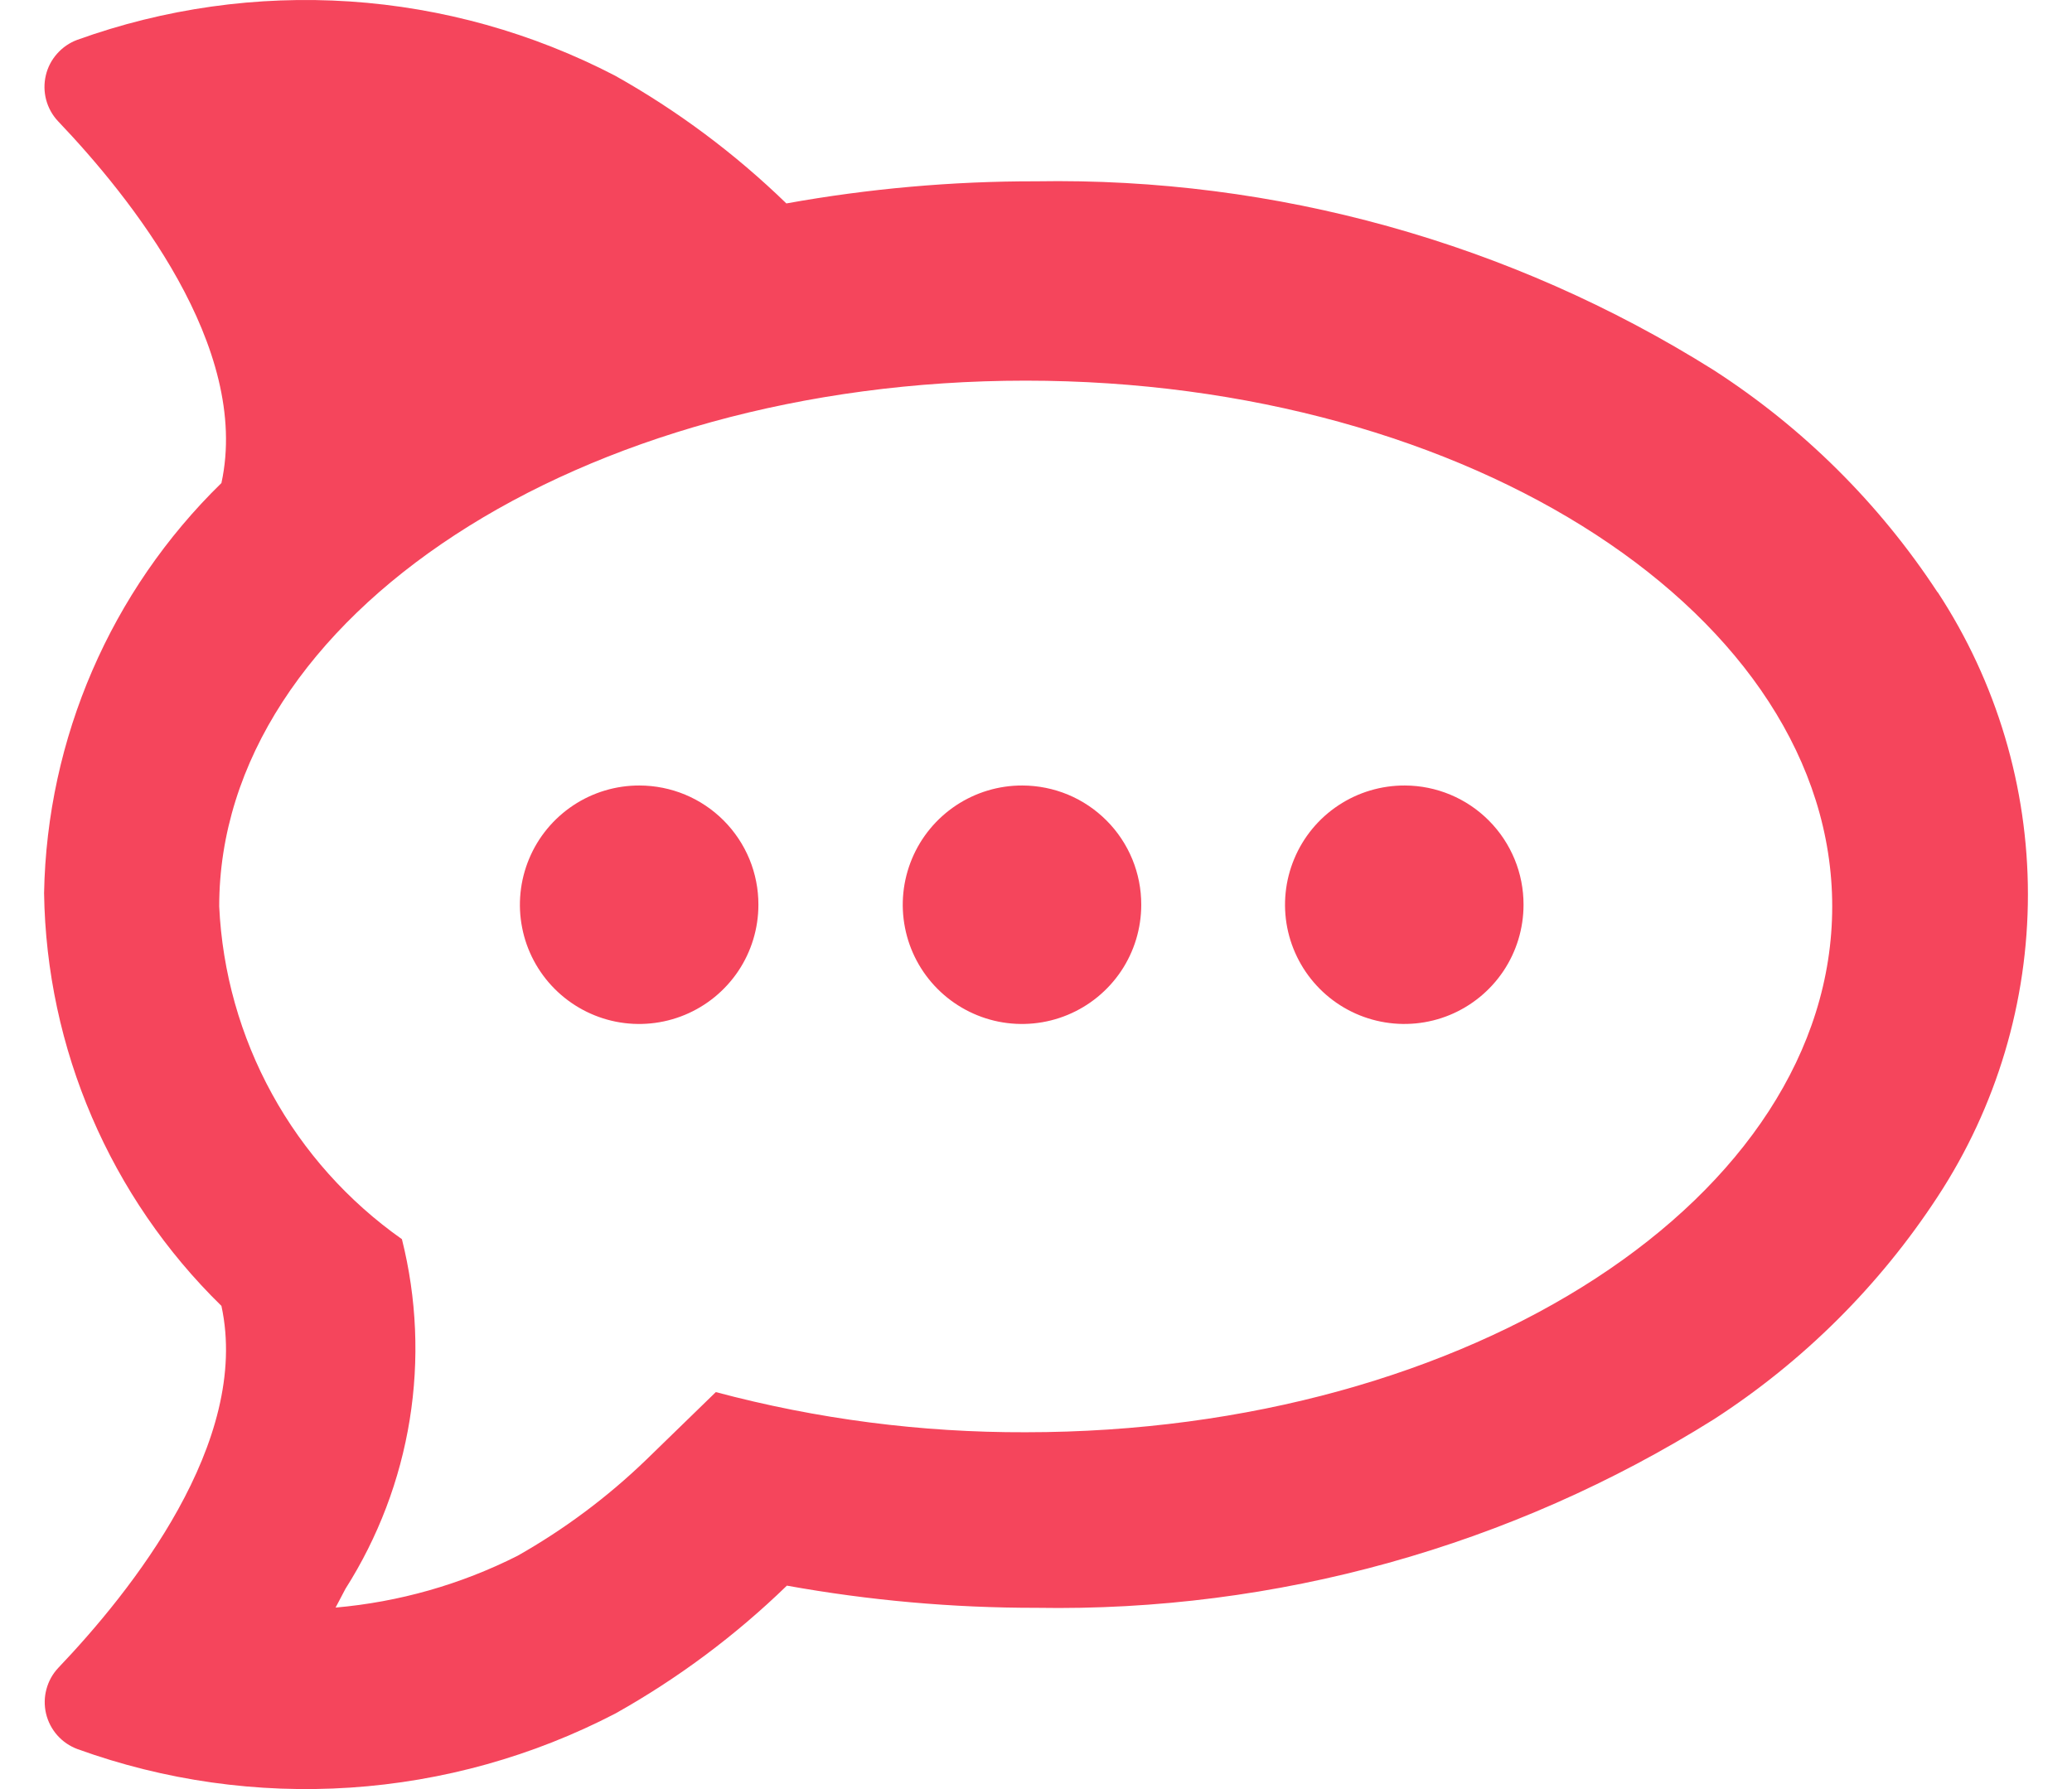
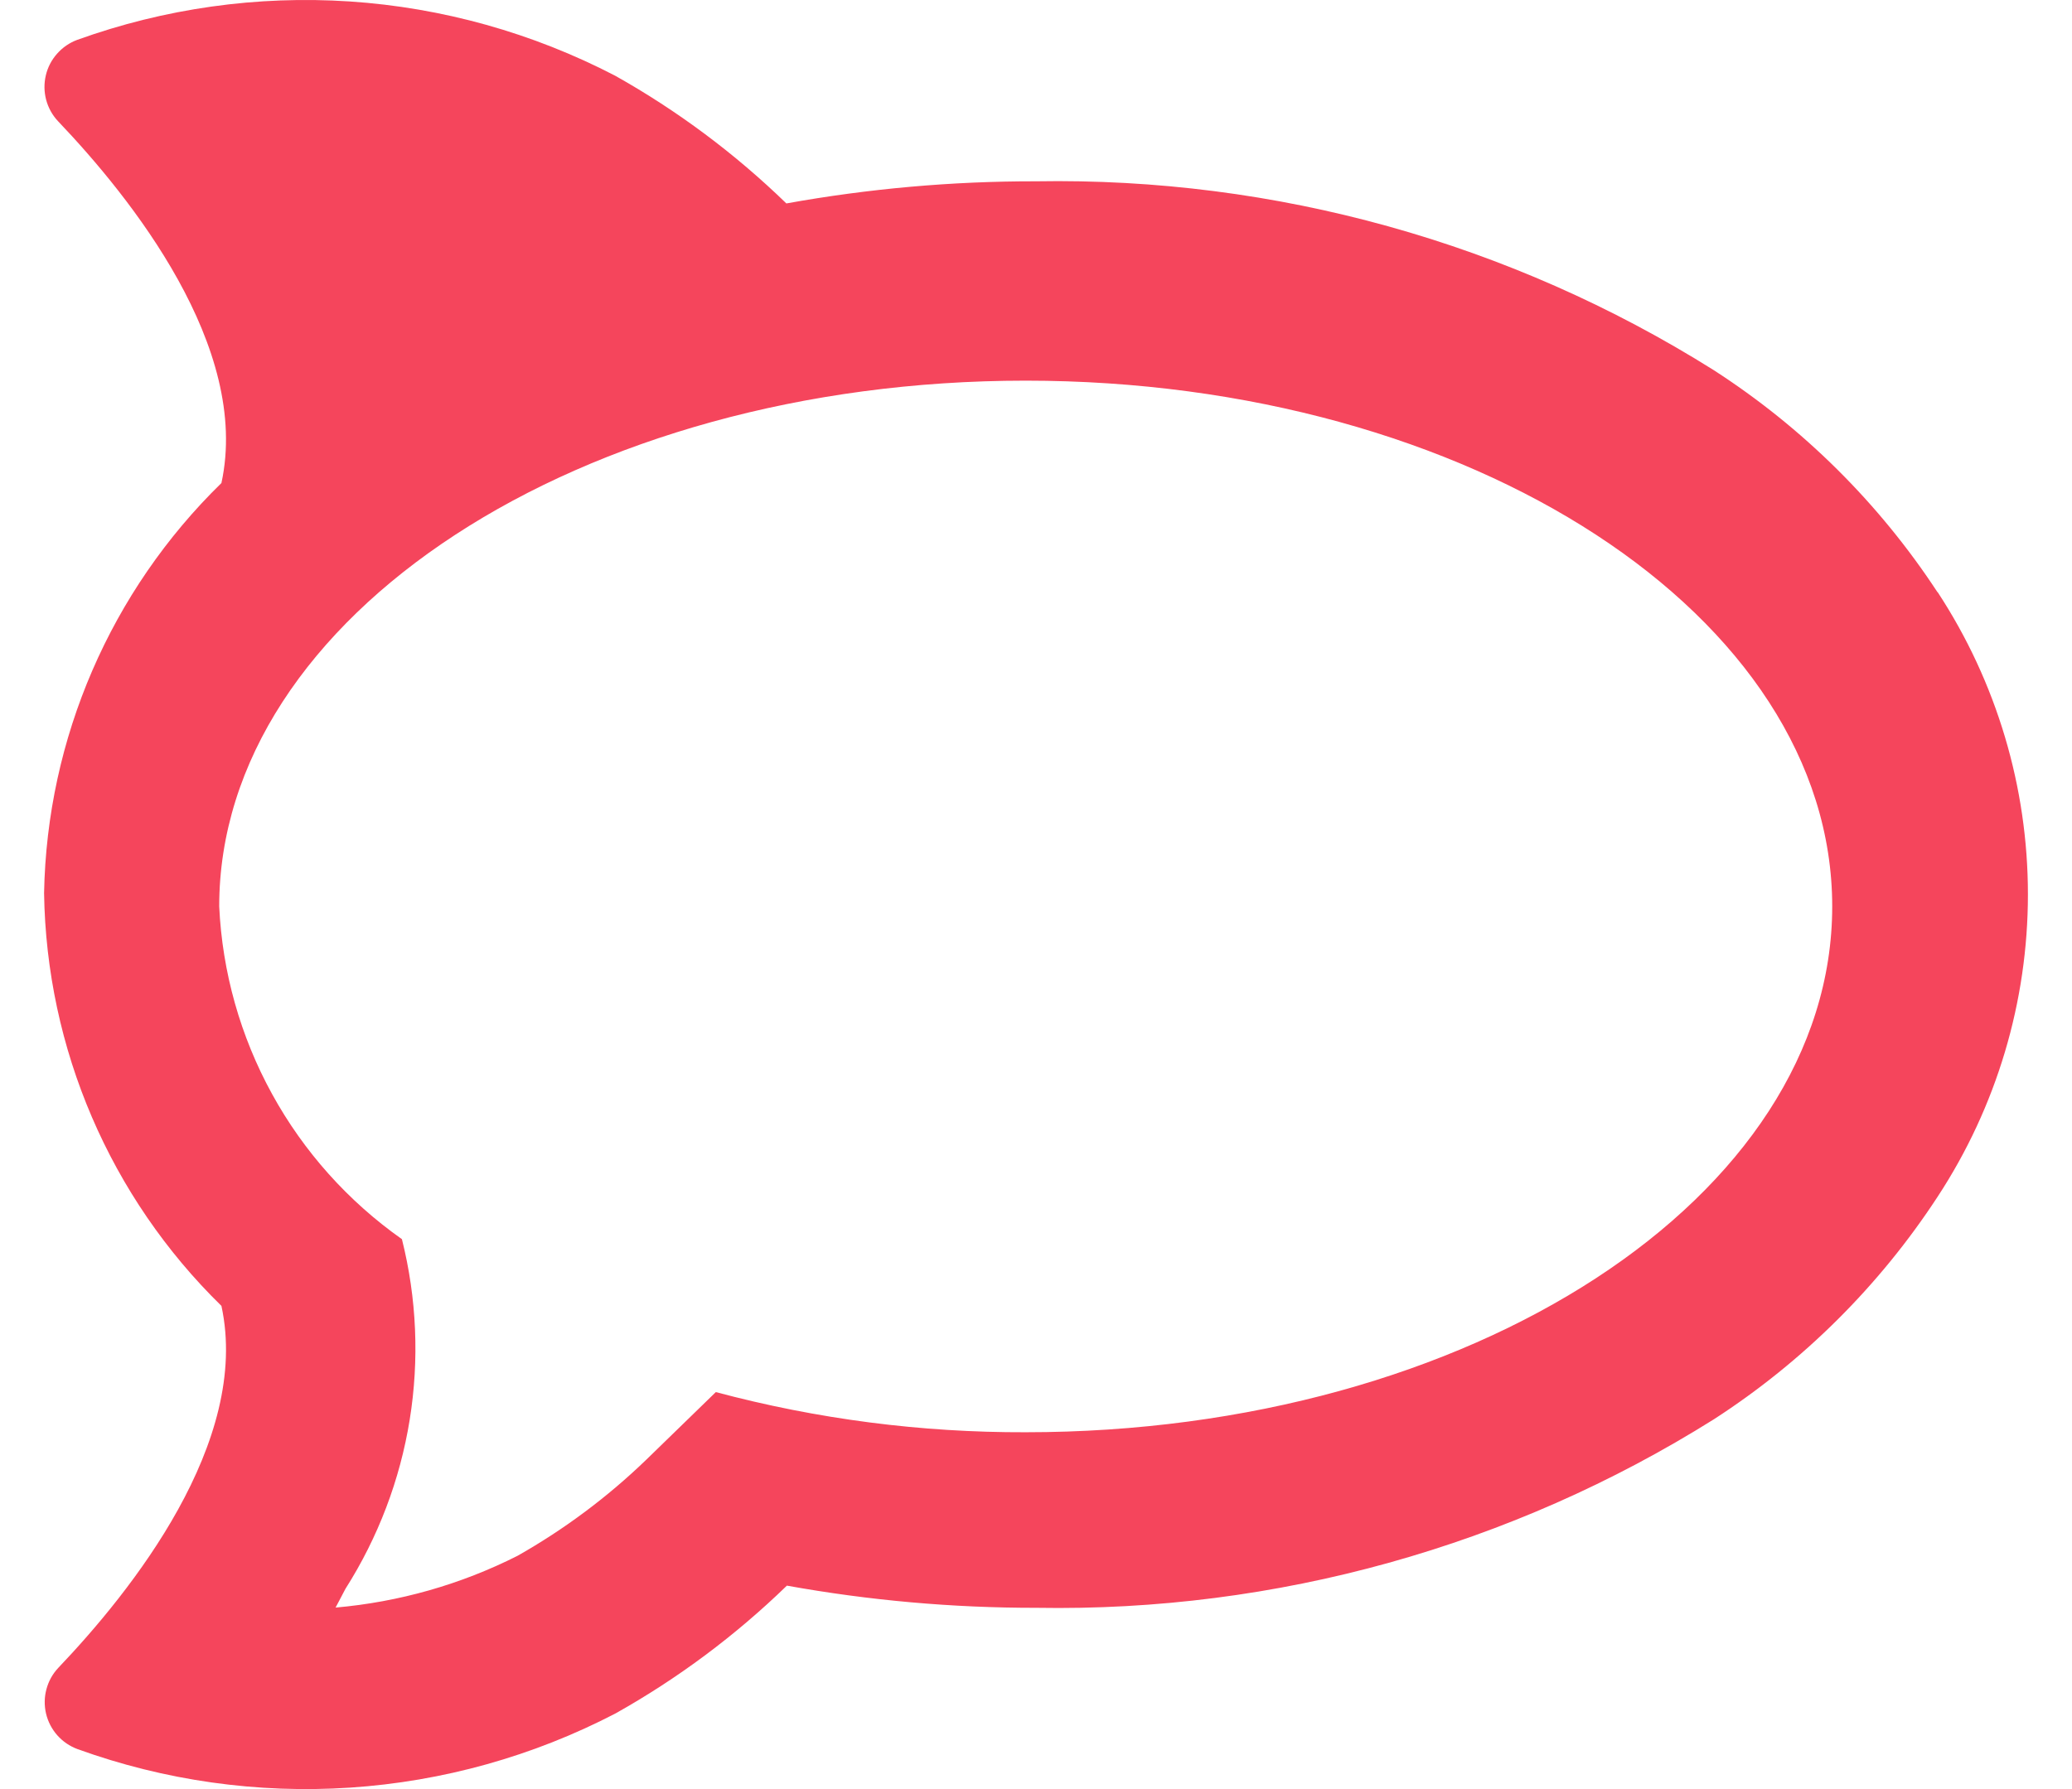
<svg xmlns="http://www.w3.org/2000/svg" width="44" height="38" viewBox="0 0 44 38" fill="none">
  <path d="M41.144 12.579C39.906 10.69 38.285 9.082 36.386 7.858C32.08 5.155 27.08 3.763 21.997 3.851C20.22 3.848 18.447 4.006 16.699 4.321C15.609 3.263 14.386 2.35 13.061 1.607C11.312 0.699 9.395 0.162 7.429 0.031C5.464 -0.099 3.492 0.179 1.639 0.847C1.475 0.908 1.328 1.009 1.212 1.141C1.095 1.272 1.013 1.43 0.973 1.601C0.933 1.772 0.935 1.95 0.98 2.12C1.025 2.289 1.111 2.445 1.231 2.573C2.772 4.189 5.33 7.375 4.702 10.26C2.35 12.555 0.997 15.684 0.936 18.969C0.985 22.274 2.338 25.426 4.702 27.737C5.33 30.629 2.778 33.809 1.238 35.425C1.117 35.553 1.031 35.709 0.986 35.879C0.94 36.048 0.938 36.227 0.978 36.398C1.019 36.569 1.101 36.727 1.217 36.858C1.334 36.99 1.481 37.09 1.646 37.151C3.499 37.821 5.47 38.099 7.436 37.969C9.402 37.839 11.32 37.303 13.068 36.395C14.395 35.651 15.619 34.738 16.71 33.679C18.458 33.994 20.231 34.152 22.008 34.15C27.091 34.238 32.091 32.846 36.398 30.144C38.293 28.918 39.911 27.309 41.146 25.419C42.397 23.511 43.064 21.279 43.064 18.997C43.064 16.715 42.397 14.483 41.146 12.575L41.144 12.579ZM21.779 30.421C19.558 30.428 17.346 30.141 15.201 29.568L13.721 31.007C12.9 31.799 11.982 32.484 10.989 33.046C9.783 33.655 8.472 34.027 7.126 34.145C7.198 34.013 7.264 33.88 7.335 33.748C8.029 32.656 8.494 31.434 8.7 30.157C8.906 28.88 8.85 27.575 8.535 26.32C7.393 25.515 6.449 24.461 5.777 23.236C5.104 22.011 4.72 20.648 4.655 19.253C4.655 13.086 12.322 8.085 21.779 8.085C31.235 8.085 38.908 13.085 38.908 19.253C38.908 25.421 31.237 30.421 21.779 30.421Z" fill="#F5455C" />
-   <path d="M13.582 16.684C13.081 16.682 12.59 16.829 12.173 17.106C11.755 17.384 11.429 17.778 11.236 18.241C11.043 18.704 10.991 19.213 11.088 19.705C11.184 20.197 11.425 20.649 11.779 21.004C12.133 21.359 12.584 21.601 13.075 21.7C13.567 21.798 14.076 21.749 14.54 21.557C15.003 21.366 15.399 21.041 15.678 20.625C15.957 20.208 16.105 19.718 16.105 19.217C16.106 18.885 16.041 18.556 15.915 18.249C15.788 17.942 15.602 17.663 15.368 17.428C15.134 17.193 14.856 17.006 14.549 16.878C14.243 16.751 13.914 16.685 13.582 16.684Z" fill="#F5455C" />
-   <path d="M21.712 16.684C21.211 16.682 20.721 16.829 20.303 17.106C19.885 17.384 19.559 17.778 19.366 18.241C19.173 18.704 19.121 19.213 19.218 19.705C19.314 20.197 19.555 20.649 19.909 21.004C20.263 21.359 20.714 21.601 21.205 21.7C21.697 21.798 22.207 21.749 22.67 21.557C23.133 21.366 23.529 21.041 23.808 20.625C24.087 20.208 24.235 19.718 24.235 19.217C24.236 18.885 24.171 18.556 24.045 18.249C23.918 17.942 23.733 17.663 23.498 17.428C23.264 17.193 22.986 17.006 22.679 16.878C22.373 16.751 22.044 16.685 21.712 16.684Z" fill="#F5455C" />
-   <path d="M29.833 16.684C29.332 16.682 28.841 16.828 28.423 17.105C28.005 17.381 27.678 17.776 27.485 18.239C27.291 18.701 27.239 19.211 27.335 19.703C27.432 20.195 27.672 20.647 28.026 21.003C28.379 21.358 28.831 21.601 29.322 21.699C29.814 21.798 30.324 21.749 30.787 21.558C31.251 21.366 31.647 21.042 31.926 20.625C32.205 20.208 32.353 19.718 32.353 19.217C32.355 18.547 32.09 17.904 31.617 17.429C31.145 16.954 30.503 16.686 29.833 16.684Z" fill="#F5455C" />
</svg>